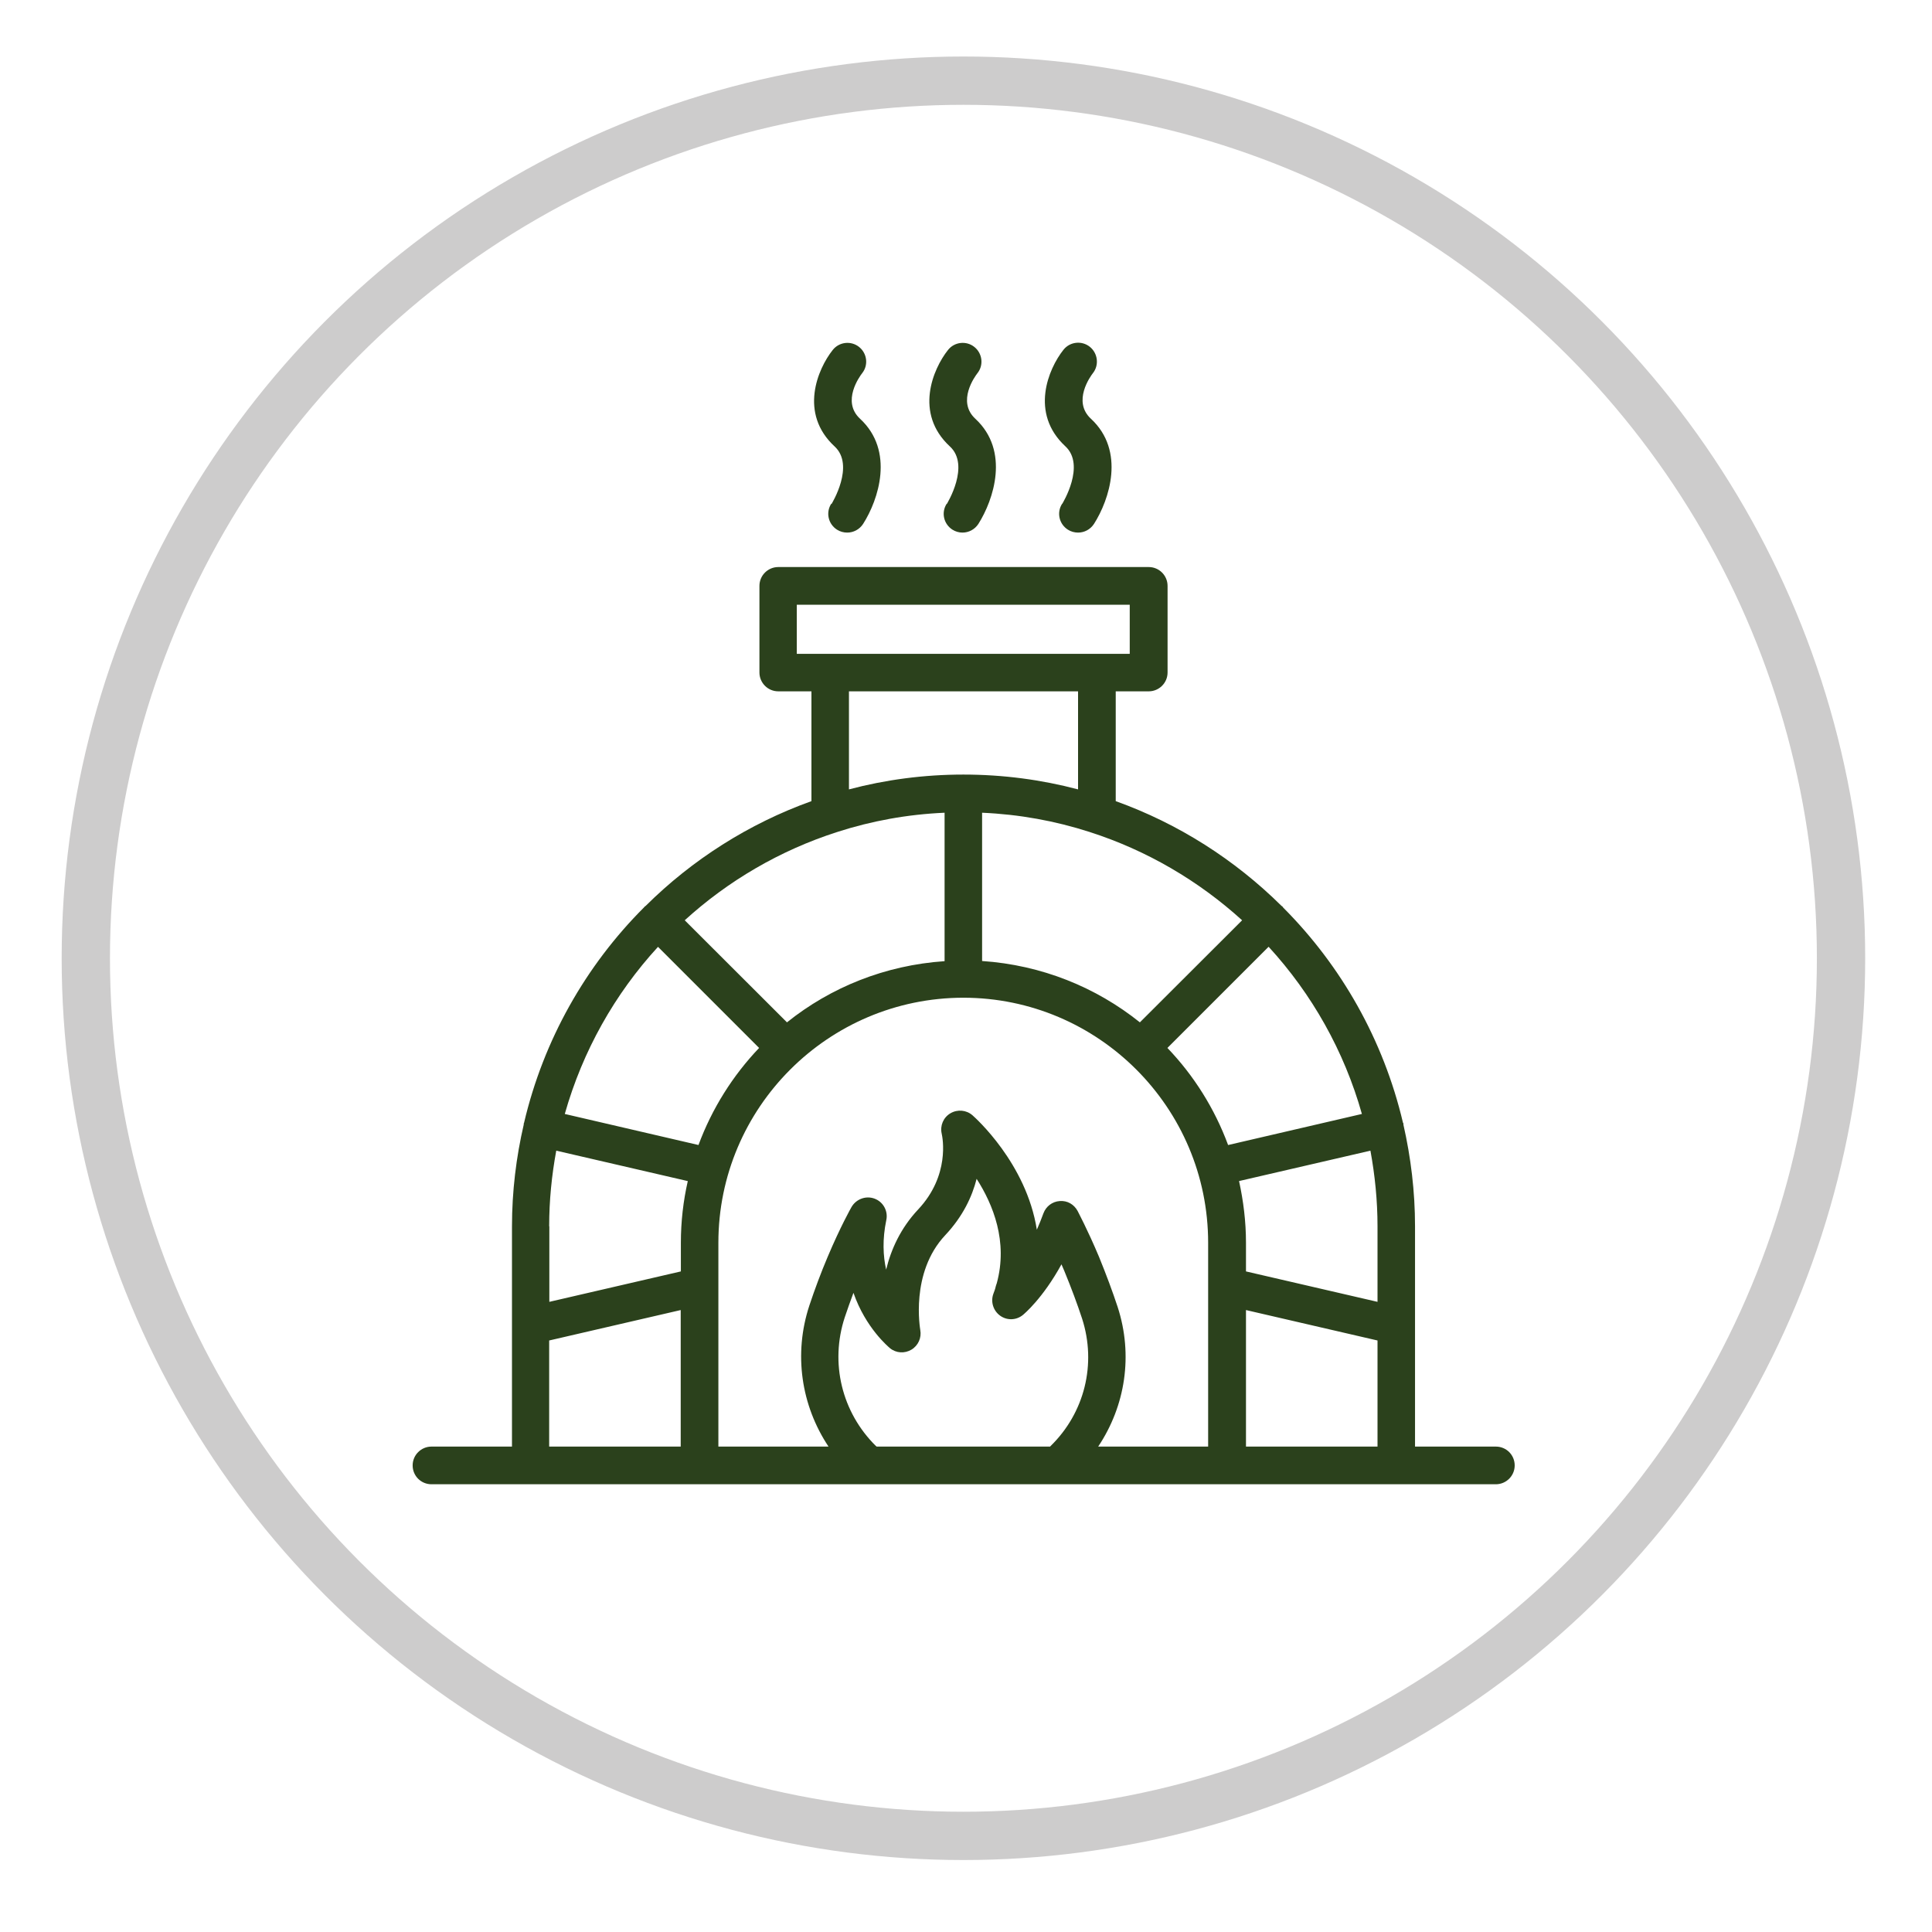
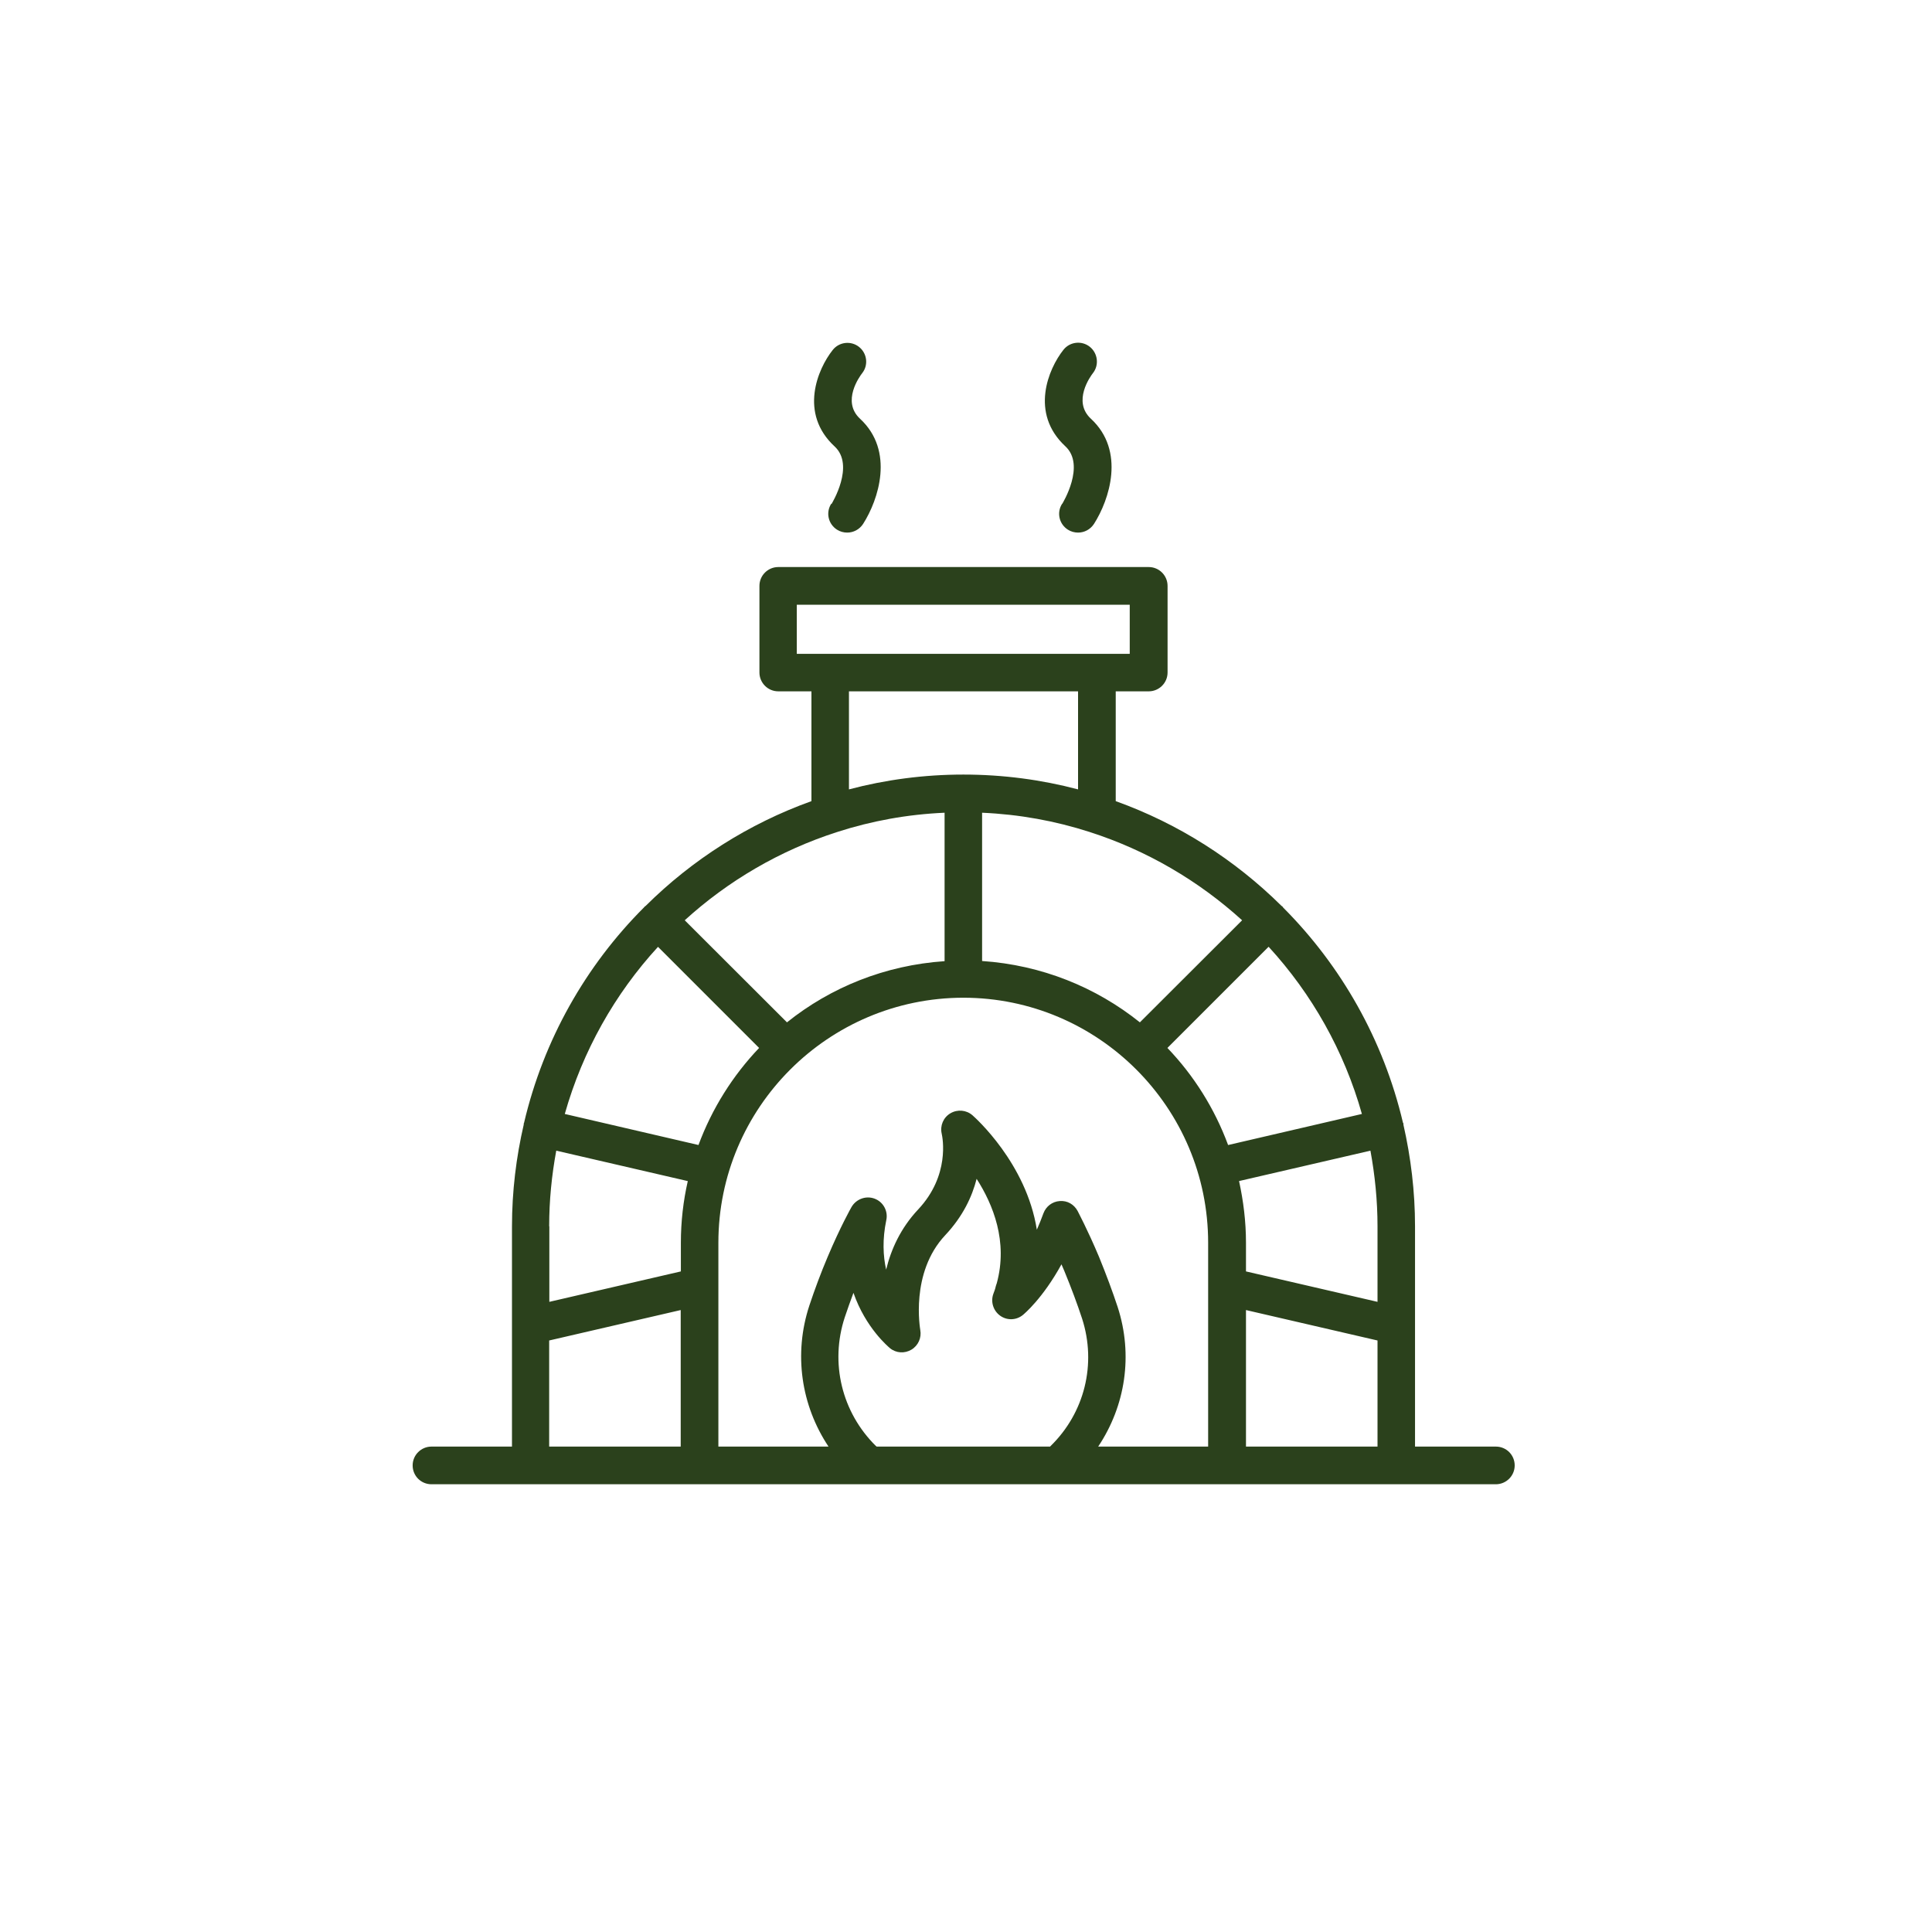
<svg xmlns="http://www.w3.org/2000/svg" id="Warstwa_1" viewBox="0 0 120 120">
  <defs>
    <style>      .st0 {        fill: none;        stroke: #cdcccc;        stroke-miterlimit: 10;        stroke-width: 3px;      }      .st1 {        fill: #2b411c;      }    </style>
  </defs>
-   <circle class="st0" cx="59.84" cy="59.52" r="54.51" />
  <g>
    <path class="st1" d="M92.89,89.85h-5v-13.68c0-2.17-.26-4.28-.72-6.31,0-.02,0-.05,0-.07,0-.02-.02-.04-.03-.06-1.21-5.14-3.83-9.74-7.44-13.36-.02-.02-.02-.04-.04-.06-.02-.02-.05-.03-.07-.05-2.89-2.86-6.39-5.1-10.29-6.5v-6.82h2.05c.64,0,1.17-.52,1.17-1.17v-5.38c0-.64-.52-1.17-1.17-1.17h-23.01c-.64,0-1.17.52-1.17,1.17v5.38c0,.64.52,1.17,1.17,1.17h2.06v6.82c-3.9,1.4-7.41,3.64-10.3,6.51-.02.02-.04.02-.06.04-.02.02-.02.04-.04.05-3.62,3.62-6.24,8.23-7.45,13.38,0,.02-.02.03-.02.05s0,.04,0,.06c-.47,2.03-.73,4.15-.73,6.32v13.68h-5c-.64,0-1.17.52-1.17,1.17s.52,1.17,1.17,1.17h66.11c.64,0,1.17-.52,1.17-1.17s-.52-1.17-1.17-1.17ZM48.88,63.5l-6.35-6.34c2.69-2.45,5.91-4.34,9.46-5.48.01,0,.02,0,.03-.01,2.11-.68,4.34-1.09,6.65-1.19v9.22c-3.69.25-7.07,1.62-9.79,3.8ZM34.11,76.17c0-1.61.16-3.18.44-4.7l8.17,1.89c-.28,1.23-.43,2.51-.43,3.83v1.78l-8.17,1.89v-4.69ZM43.39,71.12l-8.31-1.93c1.11-3.92,3.11-7.46,5.79-10.38l6.28,6.28c-1.64,1.72-2.93,3.77-3.77,6.04ZM61,50.48c2.31.1,4.55.51,6.66,1.19,0,0,.02,0,.03.01,3.55,1.14,6.76,3.03,9.46,5.48l-6.35,6.34c-2.72-2.18-6.1-3.56-9.8-3.81v-9.22ZM78.8,58.81c2.68,2.92,4.69,6.47,5.79,10.38l-8.31,1.93c-.84-2.27-2.13-4.32-3.77-6.03l6.28-6.28ZM76.95,73.36l8.17-1.89c.28,1.53.44,3.1.44,4.7v4.69l-8.17-1.89v-1.78c0-1.32-.16-2.59-.43-3.83ZM49.49,37.56h20.68v3.05h-20.68v-3.05ZM52.72,42.94h14.24v6.09c-2.27-.6-4.66-.92-7.12-.92,0,0,0,0,0,0,0,0,0,0,0,0-2.46,0-4.84.32-7.11.92v-6.09ZM34.11,83.26l8.17-1.89v8.48h-8.17v-6.59ZM54.41,89.82c-2.13-2.1-2.87-5.17-1.94-8,.17-.51.35-1.01.54-1.52.76,2.19,2.18,3.36,2.27,3.44.38.31.91.34,1.33.09.42-.25.64-.74.55-1.22,0-.04-.65-3.55,1.55-5.89,1.1-1.17,1.67-2.4,1.95-3.5,1.02,1.59,1.96,3.9,1.25,6.49-.03.07-.05.15-.07.22-.03.15-.09.29-.14.43-.18.49-.01,1.05.42,1.36.43.31,1.01.29,1.42-.05.06-.05,1.23-1.02,2.39-3.14.06.13.12.27.18.42.44,1.07.8,2.04,1.1,2.95.91,2.82.16,5.86-1.97,7.93,0,0,0,.01-.01.02h-10.79s0-.02-.02-.03ZM68.21,89.85c1.69-2.53,2.18-5.68,1.21-8.67-.32-.97-.7-1.99-1.16-3.12-.72-1.71-1.31-2.8-1.33-2.85-.22-.4-.63-.65-1.11-.61-.46.03-.85.33-1.01.76-.13.36-.27.7-.41,1.02-.65-4.13-3.83-6.96-4-7.11-.38-.33-.93-.38-1.37-.12s-.65.77-.54,1.26c.06.26.52,2.6-1.46,4.71-1.1,1.17-1.69,2.5-1.99,3.74-.19-.85-.24-1.88.01-3.08.12-.56-.19-1.13-.73-1.33-.53-.2-1.14.02-1.43.52-.03.05-.7,1.24-1.48,3.09-.42.99-.8,2.01-1.14,3.03-.99,3.01-.51,6.2,1.19,8.76h-6.84v-12.66c0-8.39,6.82-15.21,15.21-15.22,0,0,0,0,0,0,0,0,0,0,0,0,8.39,0,15.21,6.83,15.21,15.22v12.66h-6.85ZM77.39,89.85v-8.48l8.17,1.89v6.59h-8.17Z" />
-     <path class="st1" d="M51.63,31.29c-.35.54-.19,1.26.36,1.61.19.12.41.18.63.18.39,0,.76-.19.99-.54.95-1.49,1.97-4.53-.19-6.53-1.17-1.08-.01-2.65.13-2.83.4-.5.31-1.23-.19-1.63-.5-.4-1.24-.32-1.64.19-.93,1.17-2.11,3.93.12,5.99,1.28,1.18-.18,3.55-.19,3.57Z" />
+     <path class="st1" d="M51.63,31.29c-.35.54-.19,1.26.36,1.61.19.12.41.18.63.18.39,0,.76-.19.99-.54.95-1.49,1.97-4.53-.19-6.53-1.17-1.08-.01-2.65.13-2.83.4-.5.31-1.23-.19-1.63-.5-.4-1.24-.32-1.64.19-.93,1.17-2.11,3.93.12,5.99,1.28,1.18-.18,3.55-.19,3.57" />
    <path class="st1" d="M65.97,31.29c-.35.54-.19,1.26.36,1.61.19.12.41.18.63.18.39,0,.76-.19.99-.54.95-1.49,1.97-4.53-.19-6.53-1.17-1.08-.02-2.65.12-2.83.4-.5.31-1.24-.19-1.64-.5-.4-1.24-.32-1.64.19-.93,1.17-2.1,3.93.12,5.99,1.28,1.18-.18,3.55-.19,3.57Z" />
-     <path class="st1" d="M58.8,31.29c-.35.54-.19,1.26.36,1.61.19.12.41.18.62.18.39,0,.76-.19.99-.54.94-1.49,1.97-4.53-.19-6.53-1.17-1.08-.01-2.65.13-2.83.4-.5.31-1.23-.19-1.63-.5-.4-1.24-.32-1.64.19-.93,1.17-2.11,3.93.12,5.99,1.28,1.18-.18,3.55-.19,3.57Z" />
  </g>
</svg>